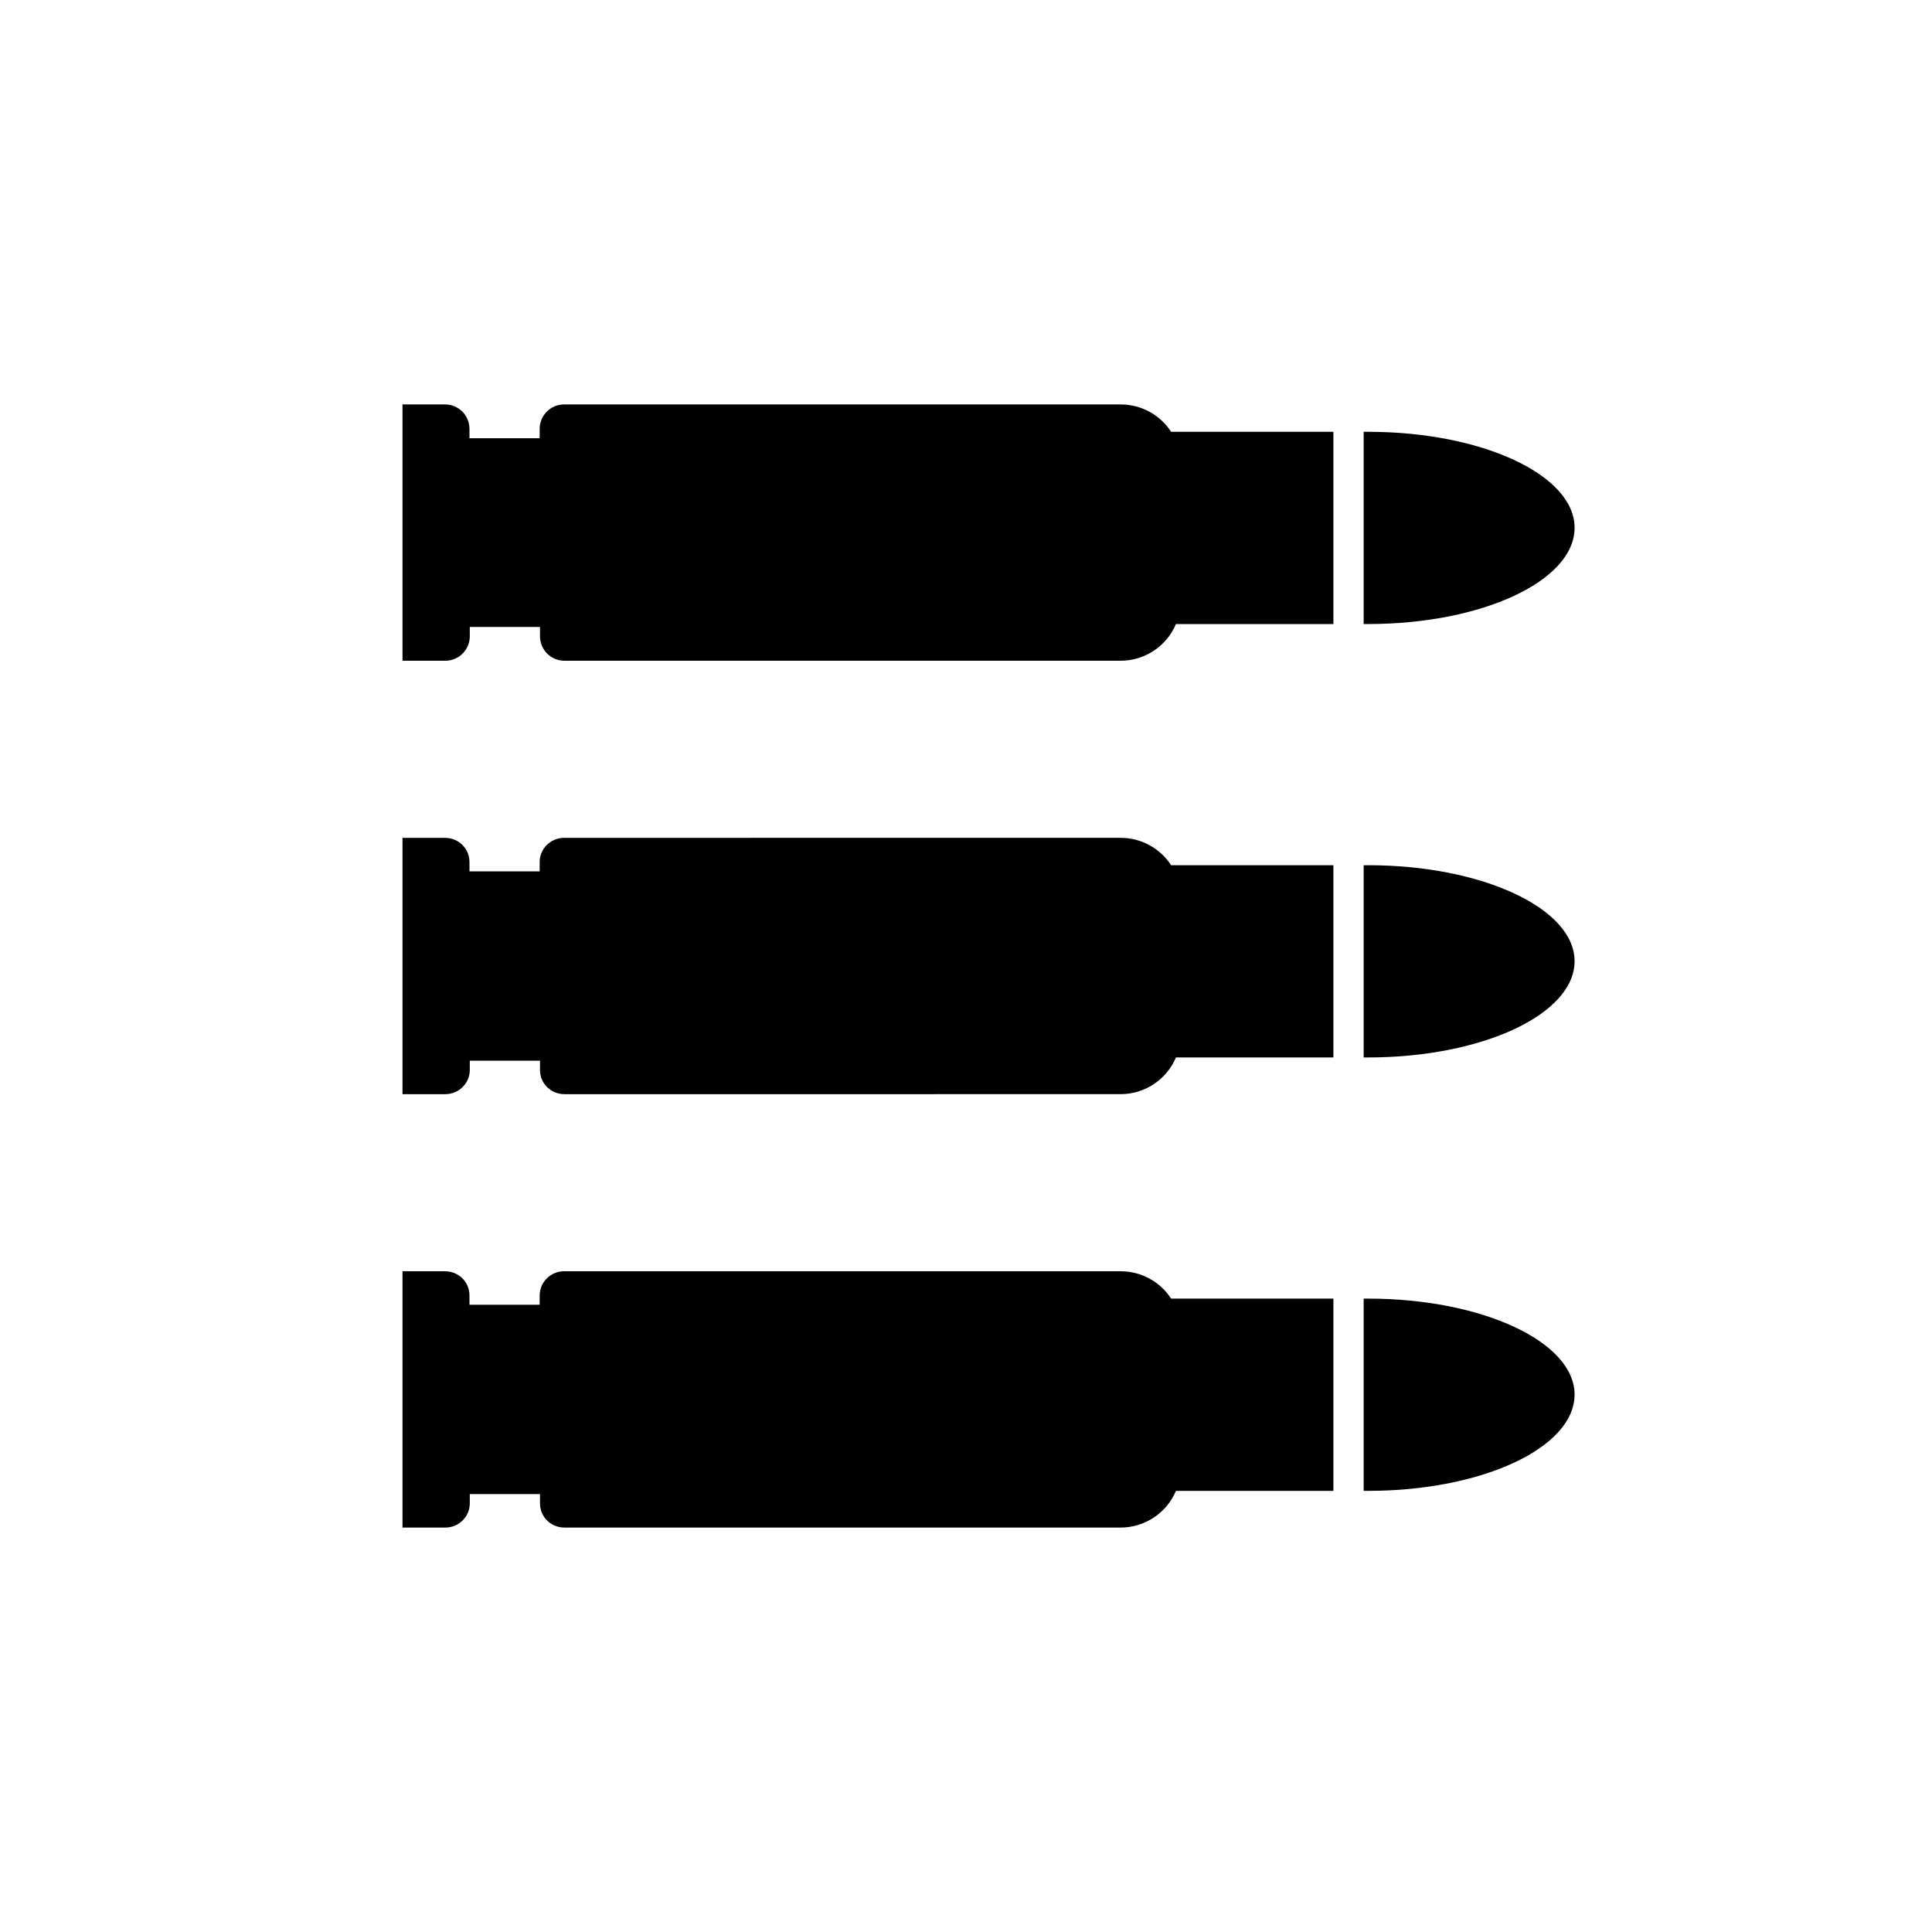
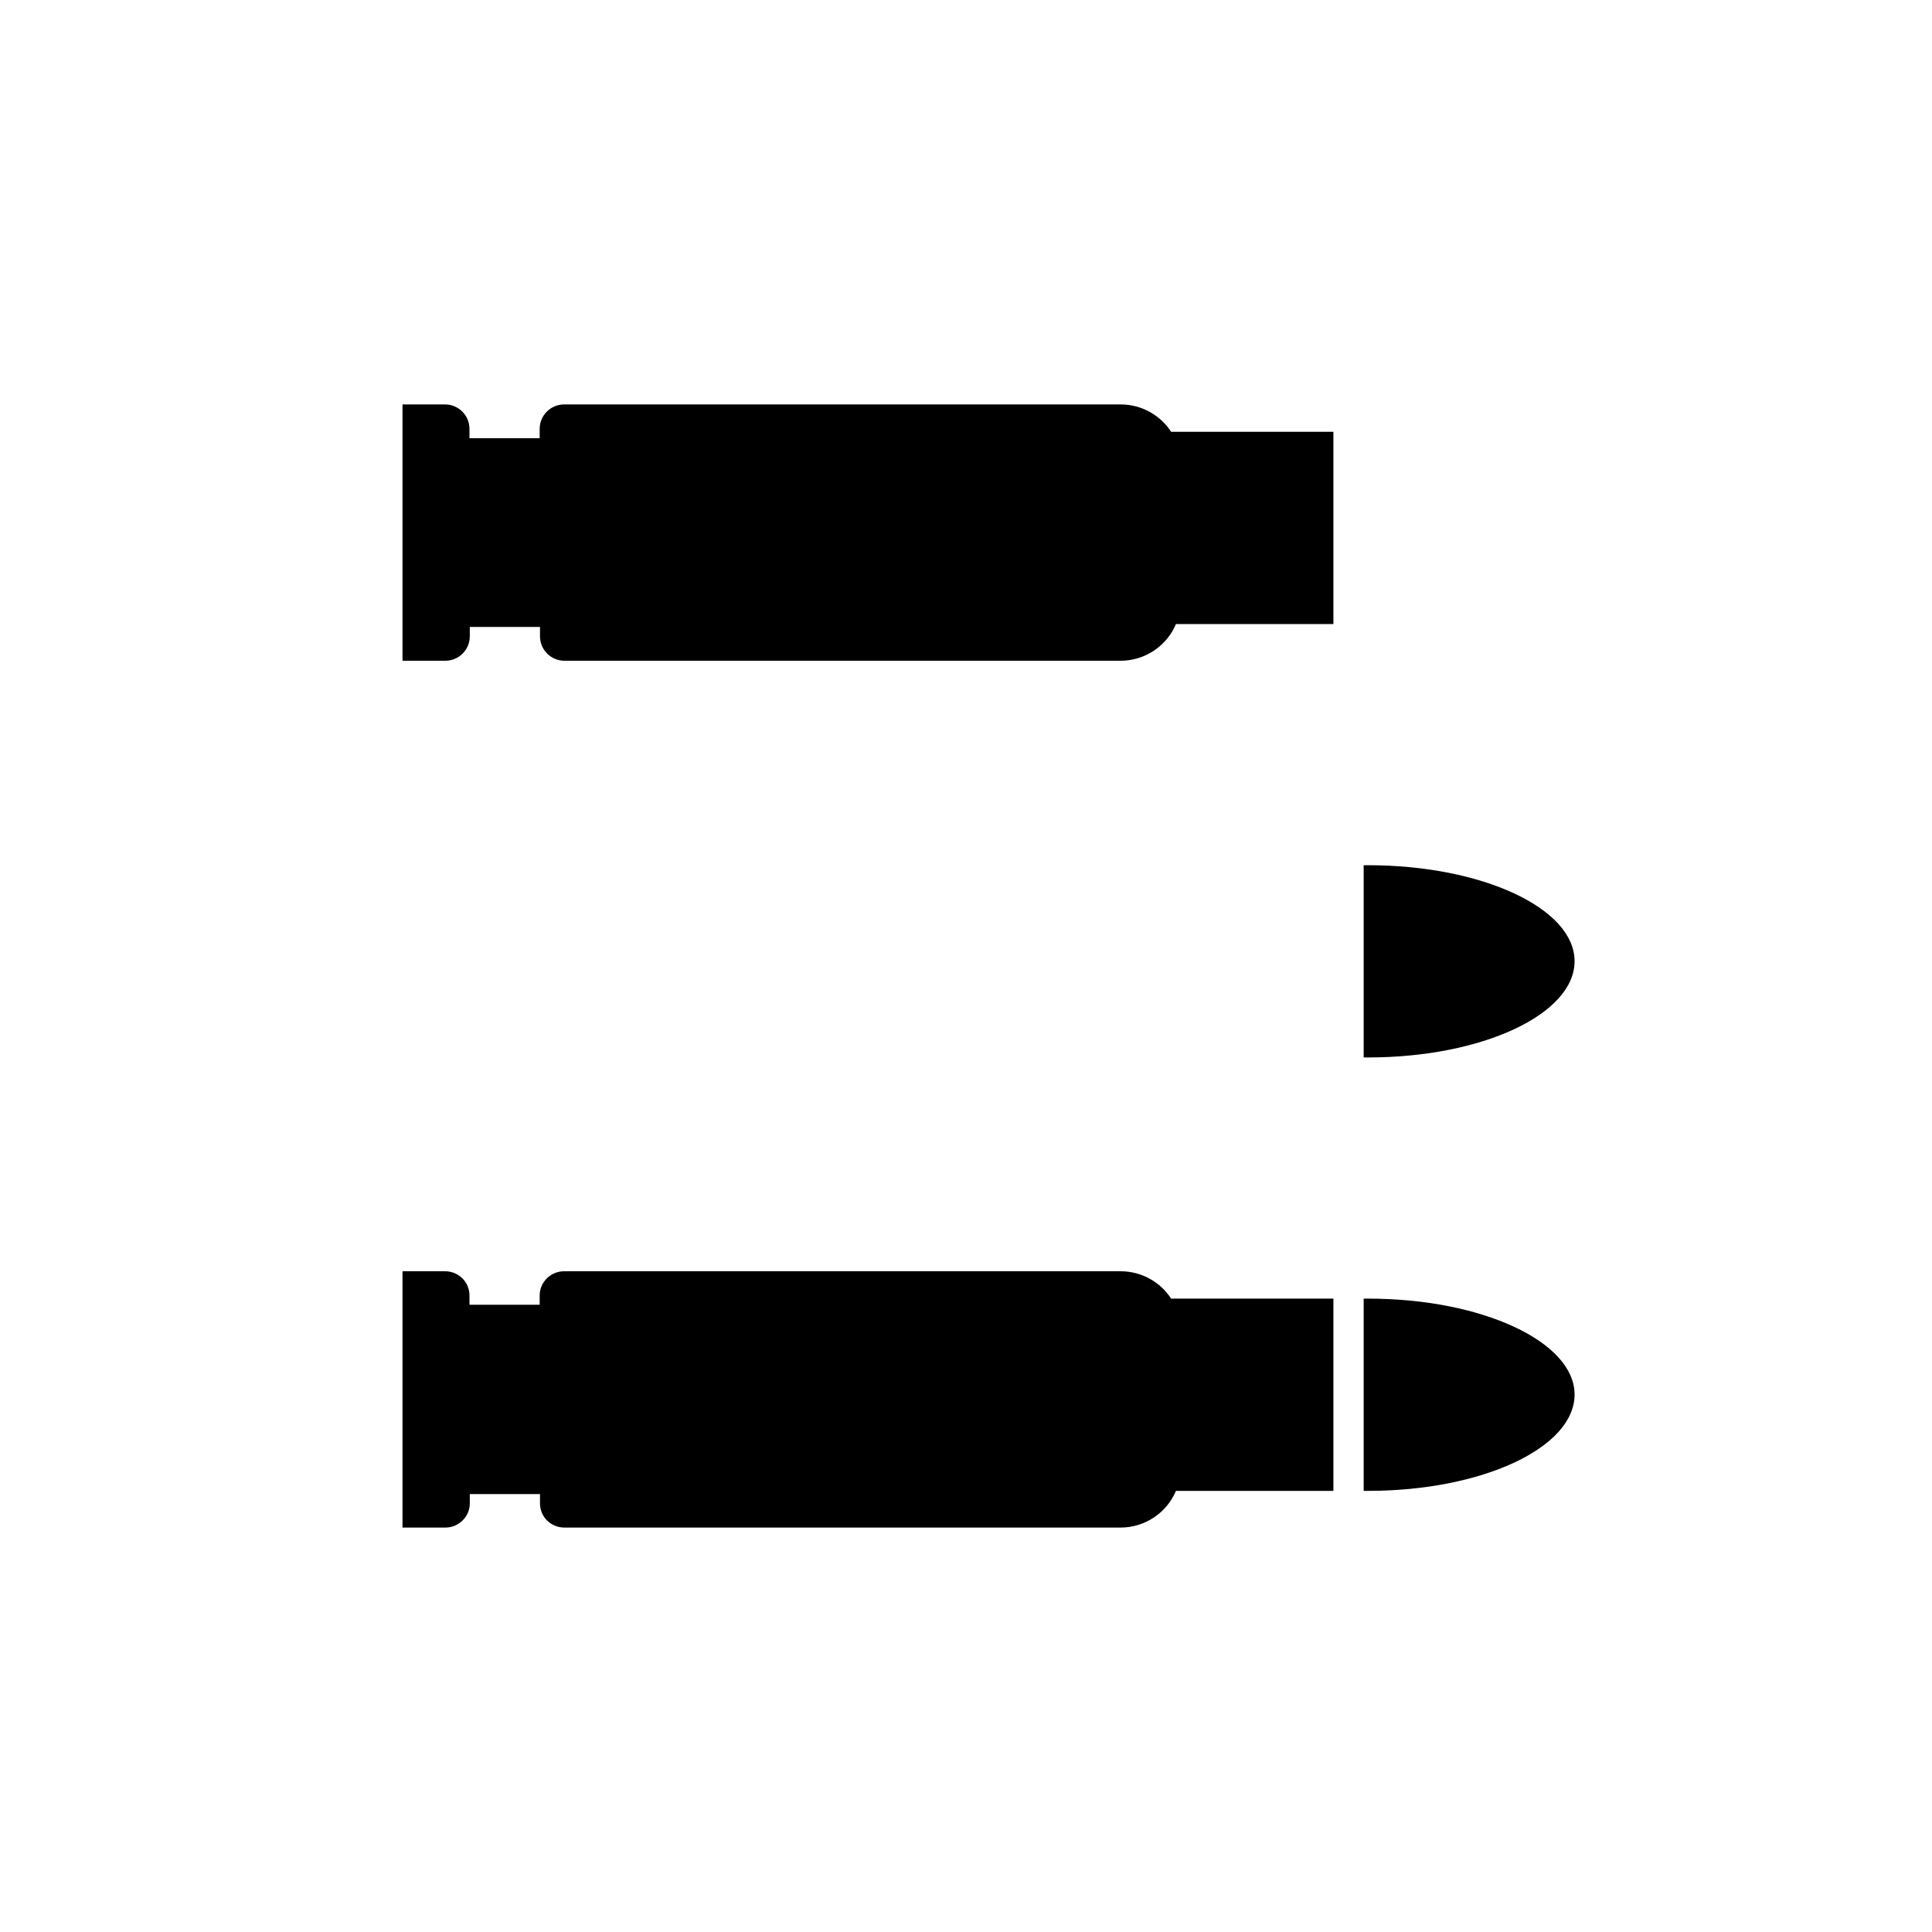
<svg xmlns="http://www.w3.org/2000/svg" version="1.1" baseProfile="tiny" id="Icons" x="0px" y="0px" viewBox="0 0 600 600" overflow="visible" xml:space="preserve">
  <g id="Ammo">
    <g>
      <path d="M414.1,134.1h-50.4c-3.3-5.1-9.1-8.5-15.7-8.5H175.2c-4.2,0-7.6,3.4-7.6,7.6v2.9h-21.8v-2.9c0-4.2-3.4-7.6-7.6-7.6H125    v79.6h13.3c4.2,0,7.6-3.4,7.6-7.6v-2.9h21.8v2.9c0,4.2,3.4,7.6,7.6,7.6H348c7.7,0,14.4-4.7,17.2-11.4h48.9V134.1L414.1,134.1z" />
-       <path d="M424.9,134.1h-1.4v59.7h1.4c35.4,0,64.1-13.4,64.1-29.9l0,0C489,147.5,460.3,134.1,424.9,134.1z" />
    </g>
    <g>
-       <path d="M414.1,268.7h-50.4c-3.3-5.1-9.1-8.5-15.7-8.5H175.2c-4.2,0-7.6,3.4-7.6,7.5v2.9h-21.8v-2.9c0-4.2-3.4-7.5-7.6-7.5H125    v79.6h13.3c4.2,0,7.6-3.4,7.6-7.5v-2.9h21.8v2.9c0,4.2,3.4,7.5,7.6,7.5H348c7.7,0,14.4-4.7,17.2-11.4h48.9V268.7L414.1,268.7z" />
      <path d="M424.9,268.7h-1.4v59.7h1.4c35.4,0,64.1-13.4,64.1-29.9l0,0C489,282.1,460.3,268.7,424.9,268.7L424.9,268.7z" />
    </g>
    <g>
      <path d="M414.1,403.3h-50.4c-3.3-5.1-9.1-8.5-15.7-8.5H175.2c-4.2,0-7.6,3.4-7.6,7.5v2.9h-21.8v-2.9c0-4.2-3.4-7.5-7.6-7.5H125    v79.6h13.3c4.2,0,7.6-3.4,7.6-7.5V464h21.8v2.9c0,4.2,3.4,7.5,7.6,7.5H348c7.7,0,14.4-4.7,17.2-11.4h48.9V403.3L414.1,403.3z" />
      <path d="M424.9,403.3h-1.4V463h1.4c35.4,0,64.1-13.4,64.1-29.9l0,0C489,416.7,460.3,403.3,424.9,403.3z" />
    </g>
  </g>
</svg>